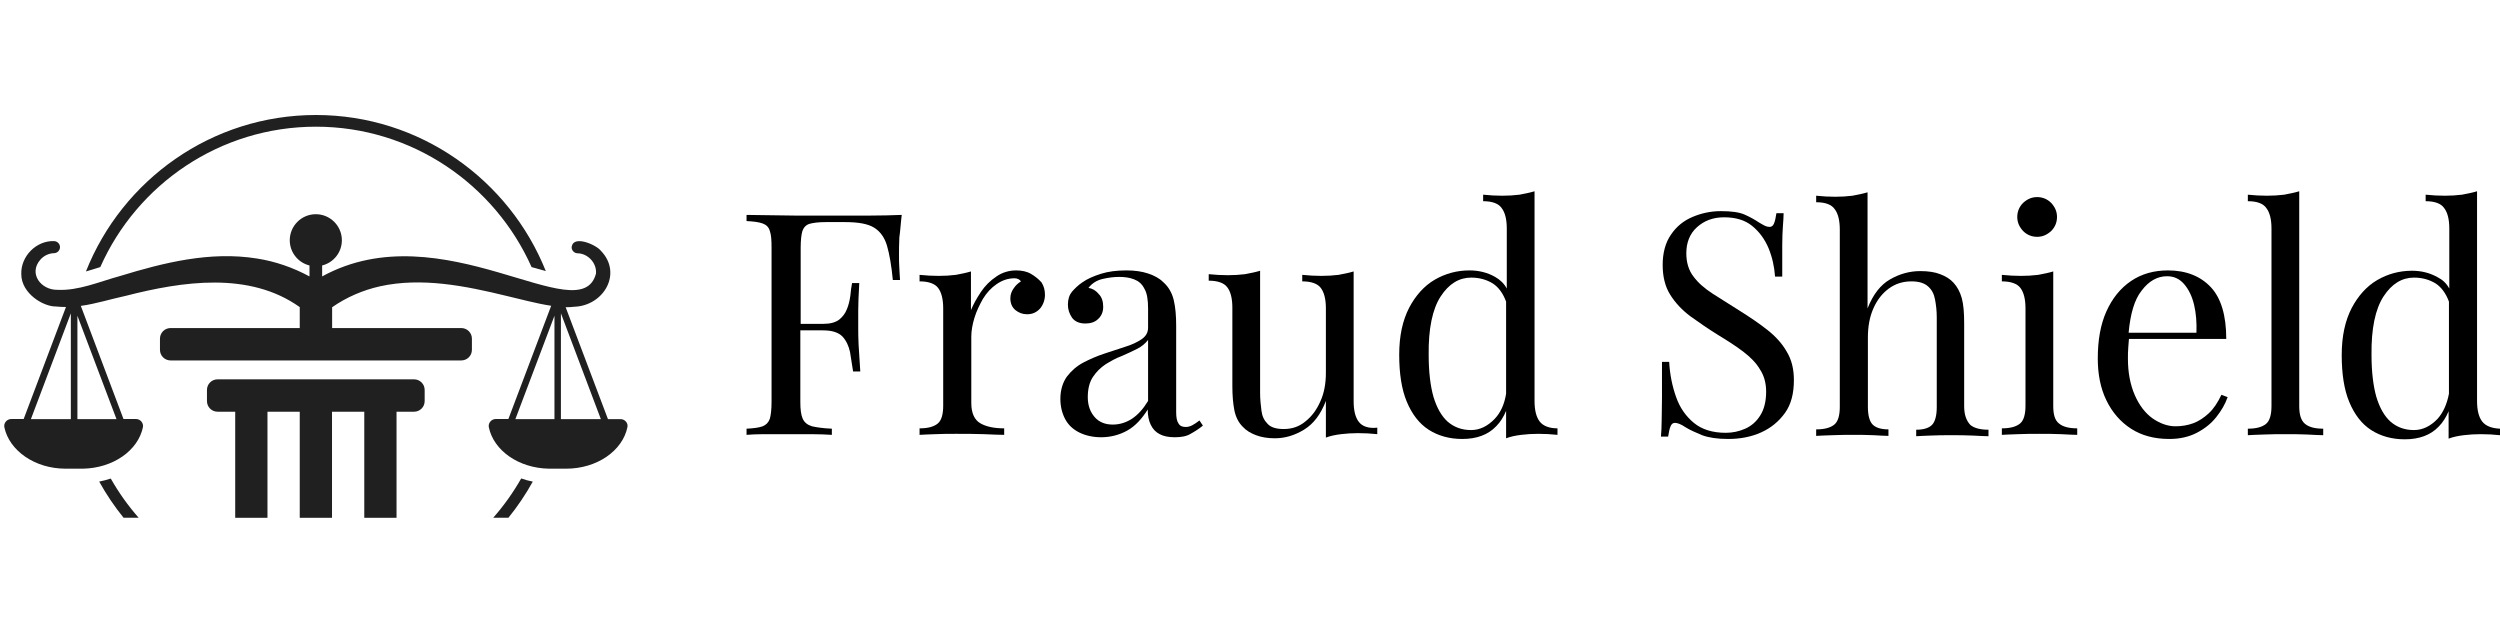
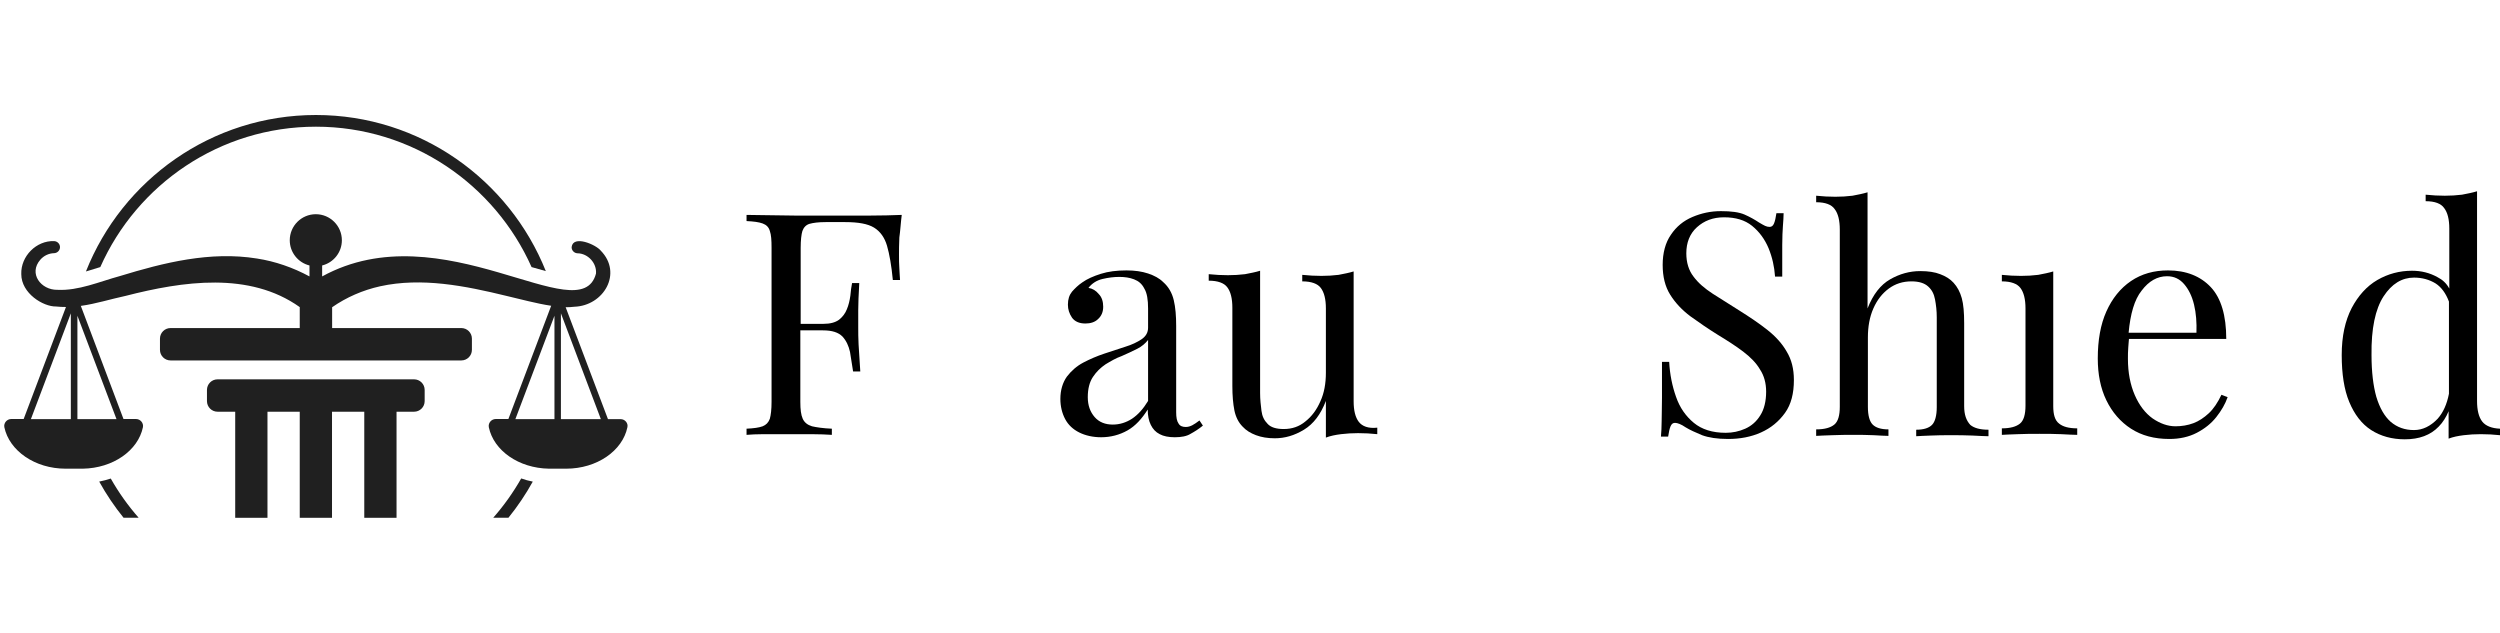
<svg xmlns="http://www.w3.org/2000/svg" width="2026" height="513" viewBox="0 0 2026 513" fill="none">
  <path d="M176.305 333.655H190.613V419.6H216.761V333.655H242.91V419.6H269.058V333.655H295.207V419.6H321.355V333.655H335.564C340.301 333.655 344.149 329.807 344.149 325.071V315.993C344.149 311.256 340.301 307.408 335.564 307.408H176.305C171.569 307.408 167.721 311.256 167.721 315.993V325.071C167.721 329.807 171.569 333.655 176.305 333.655Z" fill="#202020" />
  <path d="M502.916 339.661H492.654V339.563L458.414 248.98C460.881 248.98 463.249 248.882 465.42 248.586C489.2 247.796 504.79 221.45 486.832 203.097C482.984 198.262 464.433 190.171 463.249 200.236C463.15 202.9 465.321 205.169 467.985 205.268C476.57 205.367 483.773 213.359 482.984 221.746C470.353 269.307 358.26 170.634 261.067 224.016V215.135C270.244 212.866 277.052 204.577 277.052 194.71C277.052 183.066 267.579 173.594 255.936 173.594C244.293 173.594 234.82 183.066 234.82 194.71C234.82 204.577 241.628 212.866 250.805 215.135V224.016C237.484 216.813 222.979 211.78 208.277 209.511C170.287 203.393 132.693 212.866 97.17 223.72C80.495 228.259 63.621 235.758 46.452 234.87C33.23 235.067 22.869 221.648 32.737 210.399C35.499 207.241 39.545 205.268 43.887 205.169C46.452 205.071 48.524 202.998 48.623 200.433C48.722 197.769 46.551 195.499 43.887 195.401C29.48 194.809 16.752 207.636 17.245 222.141C17.245 237.732 35.006 248.586 45.465 248.388C48.13 248.684 50.794 248.783 53.458 248.783L19.218 339.464V339.563H9.154C5.601 339.563 2.839 342.819 3.529 346.272C7.575 365.316 28.296 379.821 53.162 379.821H56.024H66.187H67.075C91.645 379.427 111.873 365.119 115.82 346.272C116.51 342.819 113.748 339.563 110.195 339.563H100.032V339.464L65.496 247.895C77.732 246.217 89.671 242.369 101.709 239.804C148.185 227.864 202.159 219.872 242.911 248.882V265.853H138.219C133.482 265.853 129.634 269.702 129.634 274.438V283.516C129.634 288.252 133.482 292.101 138.219 292.101H373.851C378.587 292.101 382.435 288.252 382.435 283.516V274.438C382.435 269.702 378.587 265.853 373.851 265.853H269.158V248.98C280.802 240.889 293.925 235.166 308.036 232.008C341.683 224.608 376.91 231.614 410.459 239.804C421.214 242.27 434.634 246.02 446.672 247.796L412.037 339.464V339.563H401.775C398.223 339.563 395.46 342.819 396.151 346.272C400.098 365.119 420.326 379.427 444.896 379.821H445.784H455.947H458.809C483.773 379.821 504.494 365.316 508.441 346.272C509.231 342.917 506.468 339.661 502.916 339.661ZM25.04 339.661L57.405 253.914V339.661H56.024H25.04ZM67.174 339.661H62.733V255.887L94.407 339.661H67.174ZM444.896 339.661H417.662L449.336 255.887V339.661H444.896ZM455.947 339.661H454.566V253.914L486.931 339.661H455.947Z" fill="#202020" />
  <path d="M412.029 419.598C419.429 410.421 426.04 400.653 431.763 390.292C428.507 389.7 425.448 388.812 422.389 387.727C415.877 399.173 408.279 409.829 399.694 419.598H412.029Z" fill="#202020" />
  <path d="M112.365 419.583C103.78 409.815 96.182 399.158 89.769 387.811C86.71 388.797 83.552 389.685 80.394 390.277C86.118 400.638 92.729 410.407 100.129 419.583H112.365Z" fill="#202020" />
  <path d="M81.281 216.442C110.981 149.443 178.178 102.672 256.032 102.672C333.885 102.672 400.983 149.542 430.782 216.442C434.828 217.627 438.676 218.712 442.327 219.699C412.725 145.694 340.397 93.199 256.032 93.199C171.468 93.199 99.042 145.792 69.637 219.995C73.387 218.909 77.334 217.725 81.281 216.442Z" fill="#202020" />
  <path d="M730.774 174.158C723 174.436 714.393 174.714 704.398 174.714C694.68 174.714 685.795 174.714 678.021 174.714C674.412 174.714 669.692 174.714 663.861 174.714C658.031 174.714 651.922 174.714 644.981 174.714C638.318 174.714 631.377 174.436 624.713 174.436C617.772 174.436 611.386 174.158 605 174.158V179.156C610.831 179.434 614.995 179.989 618.049 181.099C621.104 182.21 623.047 184.154 623.88 187.208C624.991 190.262 625.268 194.704 625.268 200.812V325.754C625.268 331.862 624.713 336.304 623.88 339.358C622.769 342.413 620.826 344.356 618.049 345.467C614.995 346.577 610.831 347.133 605 347.41V352.408C608.609 352.13 613.052 351.853 618.882 351.853C624.713 351.853 630.821 351.853 637.207 351.853C644.148 351.853 650.812 351.853 657.475 351.853C664.139 351.853 669.692 352.13 674.134 352.408V347.41C667.193 347.133 661.64 346.3 658.031 345.467C654.421 344.356 651.922 342.413 650.534 339.358C649.146 336.304 648.591 331.862 648.591 325.754V267.725H666.915C674.412 267.725 679.41 269.391 682.741 272.723C685.795 276.055 687.739 280.22 688.85 285.217C689.682 290.215 690.515 295.49 691.348 301.043H697.179C696.624 291.603 696.068 284.107 695.791 279.109C695.513 274.111 695.513 269.391 695.513 265.227C695.513 261.062 695.513 256.342 695.513 251.344C695.513 246.347 695.791 239.128 696.346 229.41H690.515C689.96 232.464 689.405 235.796 689.127 239.683C688.572 243.57 687.739 247.179 686.351 250.511C684.962 254.121 682.741 256.897 679.965 259.118C676.911 261.34 672.746 262.45 667.193 262.45H648.868V200.812C648.868 194.704 649.424 189.984 650.257 187.208C651.367 184.154 653.311 182.21 656.087 181.377C659.141 180.544 663.306 179.989 669.137 179.989H684.962C695.513 179.989 703.287 181.377 708.285 184.431C713.283 187.485 716.892 192.483 718.835 199.146C720.779 205.81 722.445 215.25 723.555 226.911H729.386C729.108 224.135 729.108 221.081 728.831 217.471C728.553 213.862 728.553 210.252 728.553 206.088C728.553 203.034 728.553 198.314 728.831 192.483C729.664 186.652 729.941 180.544 730.774 174.158Z" fill="black" />
-   <path d="M835.447 221.913C832.116 219.97 827.951 219.137 823.508 219.137C817.678 219.137 812.125 220.803 807.405 224.134C802.407 227.466 798.243 231.631 794.911 236.628C791.579 241.626 788.803 246.624 786.859 251.344V219.97C783.25 221.08 779.085 221.913 774.643 222.746C770.2 223.301 765.48 223.579 760.76 223.579C755.763 223.579 750.487 223.301 745.212 222.746V228.021C752.708 228.021 757.706 229.965 760.205 233.297C762.981 236.906 764.37 242.459 764.37 249.956V328.807C764.37 335.749 762.981 340.746 759.927 343.245C756.873 345.744 752.153 347.132 745.212 347.132V352.408C747.988 352.13 752.431 352.13 757.984 351.852C763.537 351.575 769.367 351.575 774.92 351.575C782.694 351.575 790.191 351.575 797.41 351.852C804.351 352.13 809.904 352.408 813.791 352.408V347.132C805.461 347.132 799.076 345.744 794.356 342.968C789.635 340.191 787.137 334.638 787.137 326.586V273C787.137 268.28 787.97 263.283 789.636 257.73C791.301 252.177 793.8 247.179 796.577 242.181C799.631 237.184 803.24 233.297 807.683 230.243C812.125 227.188 816.845 225.523 822.12 225.523C824.341 225.523 826.285 226.356 827.396 228.021C825.174 229.41 823.231 231.076 821.565 233.574C819.899 235.796 818.788 238.572 818.788 241.626C818.788 245.791 820.177 249.123 822.953 251.344C825.73 253.565 828.784 254.676 832.393 254.676C836.836 254.676 840.167 253.01 842.944 249.956C845.443 246.901 846.831 243.014 846.831 238.85C846.831 235.24 845.998 231.909 844.054 228.854C841.556 226.078 838.779 223.857 835.447 221.913Z" fill="black" />
  <path d="M966.219 344.633C964.554 345.466 962.888 346.022 960.944 346.022C958.168 346.022 956.224 345.189 955.114 343.245C953.725 341.302 953.17 338.247 953.17 334.083V264.116C953.17 256.064 952.615 249.123 951.227 243.292C949.838 237.461 947.062 232.464 942.619 228.577C939.565 225.523 935.401 223.301 930.403 221.636C925.405 219.97 919.575 219.137 912.911 219.137C905.137 219.137 898.196 219.97 892.088 221.913C885.979 223.857 880.982 226.078 877.095 228.854C873.763 231.076 870.986 233.852 868.765 236.351C866.544 239.127 865.433 242.459 865.433 246.901C865.433 250.789 866.544 254.12 868.765 257.452C870.986 260.506 874.596 262.172 879.593 262.172C883.758 262.172 887.368 261.061 889.866 258.563C892.643 256.064 894.031 252.732 894.031 248.567C894.031 244.403 892.921 240.793 890.422 238.294C888.201 235.518 885.424 233.852 882.092 233.297C884.869 229.687 888.756 227.188 893.476 226.078C898.196 224.967 902.638 224.412 907.081 224.412C911.523 224.412 915.41 224.967 919.019 226.356C922.629 227.744 925.405 229.965 927.349 233.852C929.57 237.461 930.403 243.014 930.403 249.956V265.504C930.403 269.391 928.737 272.445 925.128 274.944C921.796 277.165 917.354 279.386 911.801 281.052C906.525 282.718 900.695 284.661 894.864 286.605C889.033 288.549 883.203 291.047 877.928 293.824C872.652 296.6 868.21 300.487 864.601 305.207C861.269 309.927 859.325 316.036 859.325 323.255C859.325 329.363 860.713 334.916 863.212 339.636C865.711 344.356 869.598 347.965 874.596 350.464C879.593 352.963 885.702 354.351 892.365 354.351C900.139 354.351 907.358 352.407 913.744 348.798C920.13 345.189 925.405 339.358 930.125 331.862C930.125 336.859 930.958 341.024 932.624 344.356C934.29 347.688 936.511 350.186 939.843 351.852C942.897 353.518 947.062 354.351 952.059 354.351C957.335 354.351 961.777 353.518 964.831 351.575C967.885 349.909 971.495 347.687 974.827 344.911L972.05 340.746C969.829 342.412 967.885 343.8 966.219 344.633ZM930.403 324.92C926.516 331.306 922.351 336.026 917.354 339.358C912.634 342.412 907.358 344.078 901.805 344.078C895.697 344.078 890.699 342.135 887.09 337.97C883.481 333.805 881.537 328.53 881.537 321.866C881.537 315.203 882.925 309.65 885.702 305.485C888.478 301.32 891.81 297.989 895.975 295.212C900.139 292.713 904.304 290.214 909.024 288.549C913.466 286.605 917.631 284.662 921.518 282.718C925.405 280.774 928.182 278.276 930.403 275.499V324.92Z" fill="black" />
  <path d="M1101.16 341.855C1098.38 338.245 1096.99 332.692 1096.99 325.196V219.967C1093.38 221.078 1089.22 221.911 1084.77 222.744C1080.33 223.299 1075.61 223.577 1070.89 223.577C1065.89 223.577 1060.62 223.299 1055.34 222.744V228.019C1062.84 228.019 1067.84 229.963 1070.34 233.295C1073.11 236.904 1074.5 242.457 1074.5 249.953V302.151C1074.5 310.758 1073.11 318.532 1070.06 325.196C1067.01 332.137 1063.12 337.412 1057.84 341.577C1052.85 345.742 1047.01 347.685 1040.35 347.685C1034.24 347.685 1029.8 346.297 1027.3 343.521C1024.53 340.744 1022.86 337.412 1022.3 332.97C1021.75 328.528 1021.19 323.808 1021.19 318.532V219.412C1017.58 220.523 1013.42 221.356 1008.98 222.189C1004.53 222.744 999.815 223.022 995.095 223.022C990.097 223.022 984.822 222.744 979.546 222.189V227.464C987.043 227.464 992.041 229.407 994.539 232.739C997.316 236.349 998.704 241.902 998.704 249.398V312.702C998.704 320.476 999.259 327.139 1000.37 332.692C1001.48 337.968 1003.7 342.41 1007.03 345.742C1009.81 348.796 1013.42 351.017 1017.86 352.683C1022.3 354.349 1027.3 355.182 1033.13 355.182C1041.18 355.182 1048.96 352.961 1056.73 348.241C1064.51 343.521 1070.34 335.746 1074.5 324.918V354.626C1078.11 353.238 1082.28 352.405 1086.72 351.85C1091.16 351.295 1095.88 351.017 1100.6 351.017C1105.88 351.017 1110.87 351.295 1116.15 351.85V346.575C1108.93 347.408 1103.93 345.464 1101.16 341.855Z" fill="black" />
-   <path d="M1247.75 341.579C1244.98 337.97 1243.59 332.417 1243.59 324.92V155C1239.98 156.111 1235.82 156.944 1231.37 157.776C1226.93 158.332 1222.21 158.609 1217.49 158.609C1212.49 158.609 1207.22 158.332 1201.94 157.776V163.052C1209.44 163.052 1214.44 164.995 1216.94 168.605C1219.71 172.214 1221.1 177.767 1221.1 185.264V233.852C1218.88 229.687 1215.55 226.633 1211.66 224.412C1205.27 220.802 1198.33 219.137 1190.84 219.137C1180.84 219.137 1171.4 221.635 1162.79 226.633C1154.19 231.631 1147.25 239.405 1141.97 249.4C1136.69 259.673 1133.92 272.167 1133.92 287.438C1133.92 302.708 1135.86 315.48 1140.03 325.476C1144.19 335.471 1150.02 343.245 1157.8 348.243C1165.57 353.24 1174.73 355.739 1185.01 355.739C1196.67 355.739 1205.83 352.407 1212.49 345.466C1215.82 342.134 1218.6 337.692 1220.54 332.972V355.184C1224.15 353.796 1228.32 352.963 1232.76 352.407C1237.2 351.852 1241.92 351.574 1246.64 351.574C1251.92 351.574 1256.92 351.852 1262.19 352.407V347.132C1255.53 347.132 1250.53 345.189 1247.75 341.579ZM1211.38 339.358C1205.55 345.466 1199.17 348.52 1192.22 348.52C1184.73 348.52 1178.62 346.299 1173.34 341.857C1168.35 337.414 1164.46 330.751 1161.68 321.588C1159.18 312.704 1157.8 301.32 1157.8 287.715C1157.52 266.337 1160.85 250.511 1167.51 240.238C1174.18 229.965 1182.51 224.967 1192.22 224.967C1198.89 224.967 1204.72 226.633 1209.72 229.687C1214.44 232.741 1218.05 237.739 1220.54 244.403V319.09C1219.16 327.697 1216.1 334.36 1211.38 339.358Z" fill="black" />
  <path d="M1432.39 267.449C1425.73 262.174 1417.95 256.899 1409.07 251.346C1401.57 246.626 1394.63 242.183 1387.97 238.018C1381.58 233.854 1376.3 229.411 1372.42 224.136C1368.53 219.138 1366.59 212.753 1366.59 205.256C1366.59 196.649 1369.36 189.43 1375.19 184.155C1381.02 178.88 1388.24 176.103 1397.13 176.103C1406.57 176.103 1414.06 178.324 1419.9 183.044C1425.73 187.764 1430.17 193.873 1433.22 201.091C1436.28 208.588 1437.94 216.084 1438.5 224.136H1444.33C1444.33 213.586 1444.33 204.978 1444.33 198.593C1444.33 192.207 1444.61 186.931 1444.88 183.044C1445.16 179.157 1445.44 175.825 1445.44 172.771H1439.61C1439.05 176.381 1438.5 179.157 1437.66 181.101C1436.83 183.044 1435.72 183.877 1434.06 183.877C1432.94 183.877 1431.56 183.6 1430.45 183.044C1429.34 182.489 1427.67 181.656 1425.45 180.268C1422.12 178.047 1418.23 175.825 1413.79 173.882C1409.34 171.938 1402.96 171.105 1394.63 171.105C1386.3 171.105 1378.8 172.771 1371.58 175.825C1364.37 178.88 1358.54 183.6 1354.09 190.263C1349.65 196.649 1347.43 204.978 1347.43 214.696C1347.43 224.136 1349.37 232.188 1353.54 238.851C1357.7 245.515 1363.26 251.346 1369.92 256.343C1376.86 261.341 1384.08 266.339 1392.13 271.336C1399.9 276.056 1406.85 280.499 1412.68 284.941C1418.51 289.383 1423.23 294.103 1426.28 299.379C1429.61 304.376 1431.28 310.484 1431.28 317.426C1431.28 325.2 1429.61 331.863 1426.56 336.583C1423.5 341.581 1419.34 345.19 1414.34 347.412C1409.34 349.633 1404.07 350.743 1398.52 350.743C1387.69 350.743 1379.08 347.967 1372.7 342.692C1366.31 337.416 1361.31 330.475 1358.26 321.59C1355.2 312.983 1353.26 303.543 1352.7 293.27H1346.87C1346.87 304.932 1346.87 314.649 1346.87 322.423C1346.87 330.197 1346.6 336.306 1346.6 341.303C1346.6 346.023 1346.32 350.188 1346.04 353.798H1351.87C1352.43 350.188 1352.98 347.412 1353.82 345.468C1354.65 343.525 1355.76 342.692 1357.42 342.692C1359.37 342.692 1362.42 343.802 1366.03 346.301C1369.64 348.522 1374.08 350.466 1379.36 352.687C1384.63 354.63 1391.58 355.741 1400.46 355.741C1410.18 355.741 1419.06 354.075 1427.11 350.466C1435.17 346.856 1441.55 341.581 1446.55 334.64C1451.55 327.699 1453.77 318.814 1453.77 307.986C1453.77 298.823 1451.82 291.327 1447.94 284.941C1444.33 278.555 1439.05 272.724 1432.39 267.449Z" fill="black" />
  <path d="M1591.76 329.088V261.897C1591.76 253.29 1591.2 246.627 1589.82 241.629C1588.43 236.631 1586.21 232.467 1583.15 229.135C1580.38 226.081 1576.77 223.86 1572.32 222.194C1568.16 220.528 1562.61 219.695 1556.22 219.695C1547.61 219.695 1539.56 221.916 1531.79 226.358C1524.01 230.801 1517.91 238.575 1513.46 249.958V155.836C1509.85 156.947 1505.69 157.779 1501.25 158.612C1496.8 159.168 1492.08 159.445 1487.36 159.445C1482.37 159.445 1477.09 159.168 1471.82 158.612V163.888C1479.31 163.888 1484.31 165.831 1486.81 169.441C1489.59 173.05 1490.97 178.603 1490.97 186.099V329.643C1490.97 336.584 1489.59 341.582 1486.53 344.081C1483.48 346.58 1478.76 347.968 1471.82 347.968V353.243C1474.59 352.966 1479.03 352.966 1484.87 352.688C1490.7 352.41 1496.53 352.41 1502.08 352.41C1507.63 352.41 1512.91 352.41 1518.46 352.688C1523.74 352.966 1527.62 353.243 1530.4 353.243V347.968C1524.29 347.968 1520.13 346.58 1517.63 344.081C1515.13 341.582 1513.74 336.862 1513.74 329.643V273.558C1513.74 264.674 1515.13 256.9 1518.18 249.958C1521.24 243.017 1525.4 237.742 1530.68 233.855C1535.95 229.968 1542.06 228.024 1549 228.024C1555.11 228.024 1559.55 229.412 1562.61 232.189C1565.66 234.965 1567.33 238.297 1568.16 242.74C1568.99 247.182 1569.55 251.902 1569.55 257.177V329.921C1569.55 336.862 1568.16 341.86 1565.66 344.359C1563.16 346.857 1559 348.246 1552.89 348.246V353.521C1555.67 353.243 1559.55 353.243 1564.83 352.966C1570.1 352.688 1575.66 352.688 1581.21 352.688C1586.76 352.688 1592.59 352.688 1598.42 352.966C1604.25 353.243 1608.7 353.521 1611.47 353.521V348.246C1604.53 348.246 1599.81 346.857 1596.76 344.359C1593.43 340.749 1591.76 336.029 1591.76 329.088Z" fill="black" />
-   <path d="M1650.9 191.926C1655.34 191.926 1658.95 190.26 1662.28 187.206C1665.34 184.152 1667 180.265 1667 175.822C1667 171.38 1665.34 167.771 1662.28 164.439C1659.23 161.385 1655.34 159.719 1650.9 159.719C1646.46 159.719 1642.85 161.385 1639.51 164.439C1636.46 167.493 1634.79 171.38 1634.79 175.822C1634.79 180.265 1636.46 183.874 1639.51 187.206C1642.57 190.26 1646.46 191.926 1650.9 191.926Z" fill="black" />
  <path d="M1663.95 329.086V219.971C1660.34 221.081 1656.17 221.914 1651.73 222.747C1647.29 223.302 1642.57 223.58 1637.85 223.58C1632.85 223.58 1627.58 223.302 1622.3 222.747V228.022C1629.8 228.022 1634.79 229.966 1637.29 233.298C1640.07 236.907 1641.46 242.46 1641.46 249.957V328.809C1641.46 335.75 1640.07 340.747 1637.02 343.246C1633.96 345.745 1629.24 347.133 1622.3 347.133V352.409C1625.08 352.131 1629.52 352.131 1635.35 351.853C1641.18 351.576 1647.01 351.576 1652.84 351.576C1658.67 351.576 1664.5 351.576 1670.33 351.853C1676.16 352.131 1680.33 352.409 1683.38 352.409V347.133C1676.44 347.133 1671.72 345.745 1668.67 343.246C1665.34 340.747 1663.95 336.027 1663.95 329.086Z" fill="black" />
  <path d="M1790 334.916C1786.11 338.525 1781.95 341.302 1777.5 342.968C1773.06 344.633 1768.06 345.466 1763.07 345.466C1756.68 345.466 1750.57 343.245 1744.46 339.08C1738.63 334.916 1733.64 328.53 1730.03 320.2C1726.42 311.871 1724.47 302.153 1724.47 290.77C1724.47 287.716 1724.47 284.662 1724.75 281.607C1725.03 279.109 1725.03 276.61 1725.31 274.666H1804.16C1804.16 255.786 1799.99 241.626 1791.66 232.741C1783.34 223.857 1771.67 219.137 1756.96 219.137C1745.58 219.137 1735.58 221.913 1726.97 227.744C1718.37 233.574 1711.7 241.904 1706.98 252.454C1702.26 263.005 1700.04 275.777 1700.04 290.492C1700.04 303.264 1702.26 314.647 1706.98 324.365C1711.7 334.083 1718.37 341.857 1726.97 347.41C1735.58 352.963 1745.85 355.739 1758.07 355.739C1766.4 355.739 1773.9 354.073 1780.28 350.742C1786.67 347.41 1791.94 343.245 1796.11 337.97C1800.27 332.695 1803.33 327.419 1805.27 321.866L1800.27 319.923C1797.22 326.309 1793.89 331.306 1790 334.916ZM1735.58 235.518C1741.41 227.744 1748.35 223.857 1756.13 223.857C1761.96 223.857 1766.4 226.078 1770.01 230.243C1773.62 234.407 1776.39 239.96 1778.06 246.901C1779.73 253.843 1780.28 261.339 1780 269.669H1725.03C1726.42 254.398 1729.75 242.737 1735.58 235.518Z" fill="black" />
-   <path d="M1863.3 329.085V155C1859.69 156.111 1855.52 156.944 1851.08 157.776C1846.64 158.332 1841.92 158.609 1837.2 158.609C1832.2 158.609 1826.93 158.332 1821.65 157.776V163.052C1829.15 163.052 1834.15 164.995 1836.64 168.605C1839.42 172.214 1840.81 177.767 1840.81 185.264V329.085C1840.81 336.026 1839.42 341.024 1836.37 343.523C1833.31 346.021 1828.59 347.41 1821.65 347.41V352.685C1824.43 352.407 1828.87 352.407 1834.7 352.13C1840.53 351.852 1846.36 351.852 1852.19 351.852C1858.02 351.852 1863.85 351.852 1869.68 352.13C1875.52 352.407 1879.68 352.685 1882.73 352.685V347.41C1875.79 347.41 1871.07 346.021 1868.02 343.523C1864.69 340.746 1863.3 336.026 1863.3 329.085Z" fill="black" />
  <path d="M2011.56 341.579C2008.79 337.97 2007.4 332.417 2007.4 324.92V155C2003.79 156.111 1999.62 156.944 1995.18 157.776C1990.74 158.332 1986.02 158.609 1981.3 158.609C1976.3 158.609 1971.03 158.332 1965.75 157.776V163.052C1973.25 163.052 1978.24 164.995 1980.74 168.605C1983.52 172.214 1984.91 177.767 1984.91 185.264V233.852C1982.69 229.687 1979.36 226.633 1975.47 224.69C1969.08 221.08 1962.14 219.414 1954.64 219.414C1944.65 219.414 1935.21 221.913 1926.6 226.911C1918 231.908 1911.05 239.682 1905.78 249.678C1900.5 259.951 1897.73 272.445 1897.73 287.715C1897.73 302.986 1899.67 315.758 1903.84 325.753C1908 335.749 1913.83 343.523 1921.6 348.52C1929.38 353.518 1938.54 356.017 1948.81 356.017C1960.48 356.017 1969.64 352.685 1976.3 345.744C1979.63 342.412 1982.41 337.97 1984.35 333.25V355.462C1987.96 354.073 1992.13 353.24 1996.57 352.685C2001.01 352.13 2005.73 351.852 2010.45 351.852C2015.73 351.852 2020.72 352.13 2026 352.685V347.41C2019.34 347.132 2014.34 345.189 2011.56 341.579ZM1975.47 339.358C1969.64 345.466 1963.25 348.52 1956.31 348.52C1948.81 348.52 1942.71 346.299 1937.43 341.857C1932.43 337.414 1928.55 330.751 1925.77 321.588C1923.27 312.704 1921.88 301.32 1921.88 287.715C1921.6 266.337 1924.94 250.511 1931.6 240.238C1938.26 229.965 1946.59 224.967 1956.31 224.967C1962.97 224.967 1968.8 226.633 1973.8 229.687C1978.52 232.741 1982.13 237.739 1984.63 244.403V319.09C1982.96 327.697 1979.91 334.36 1975.47 339.358Z" fill="black" />
</svg>